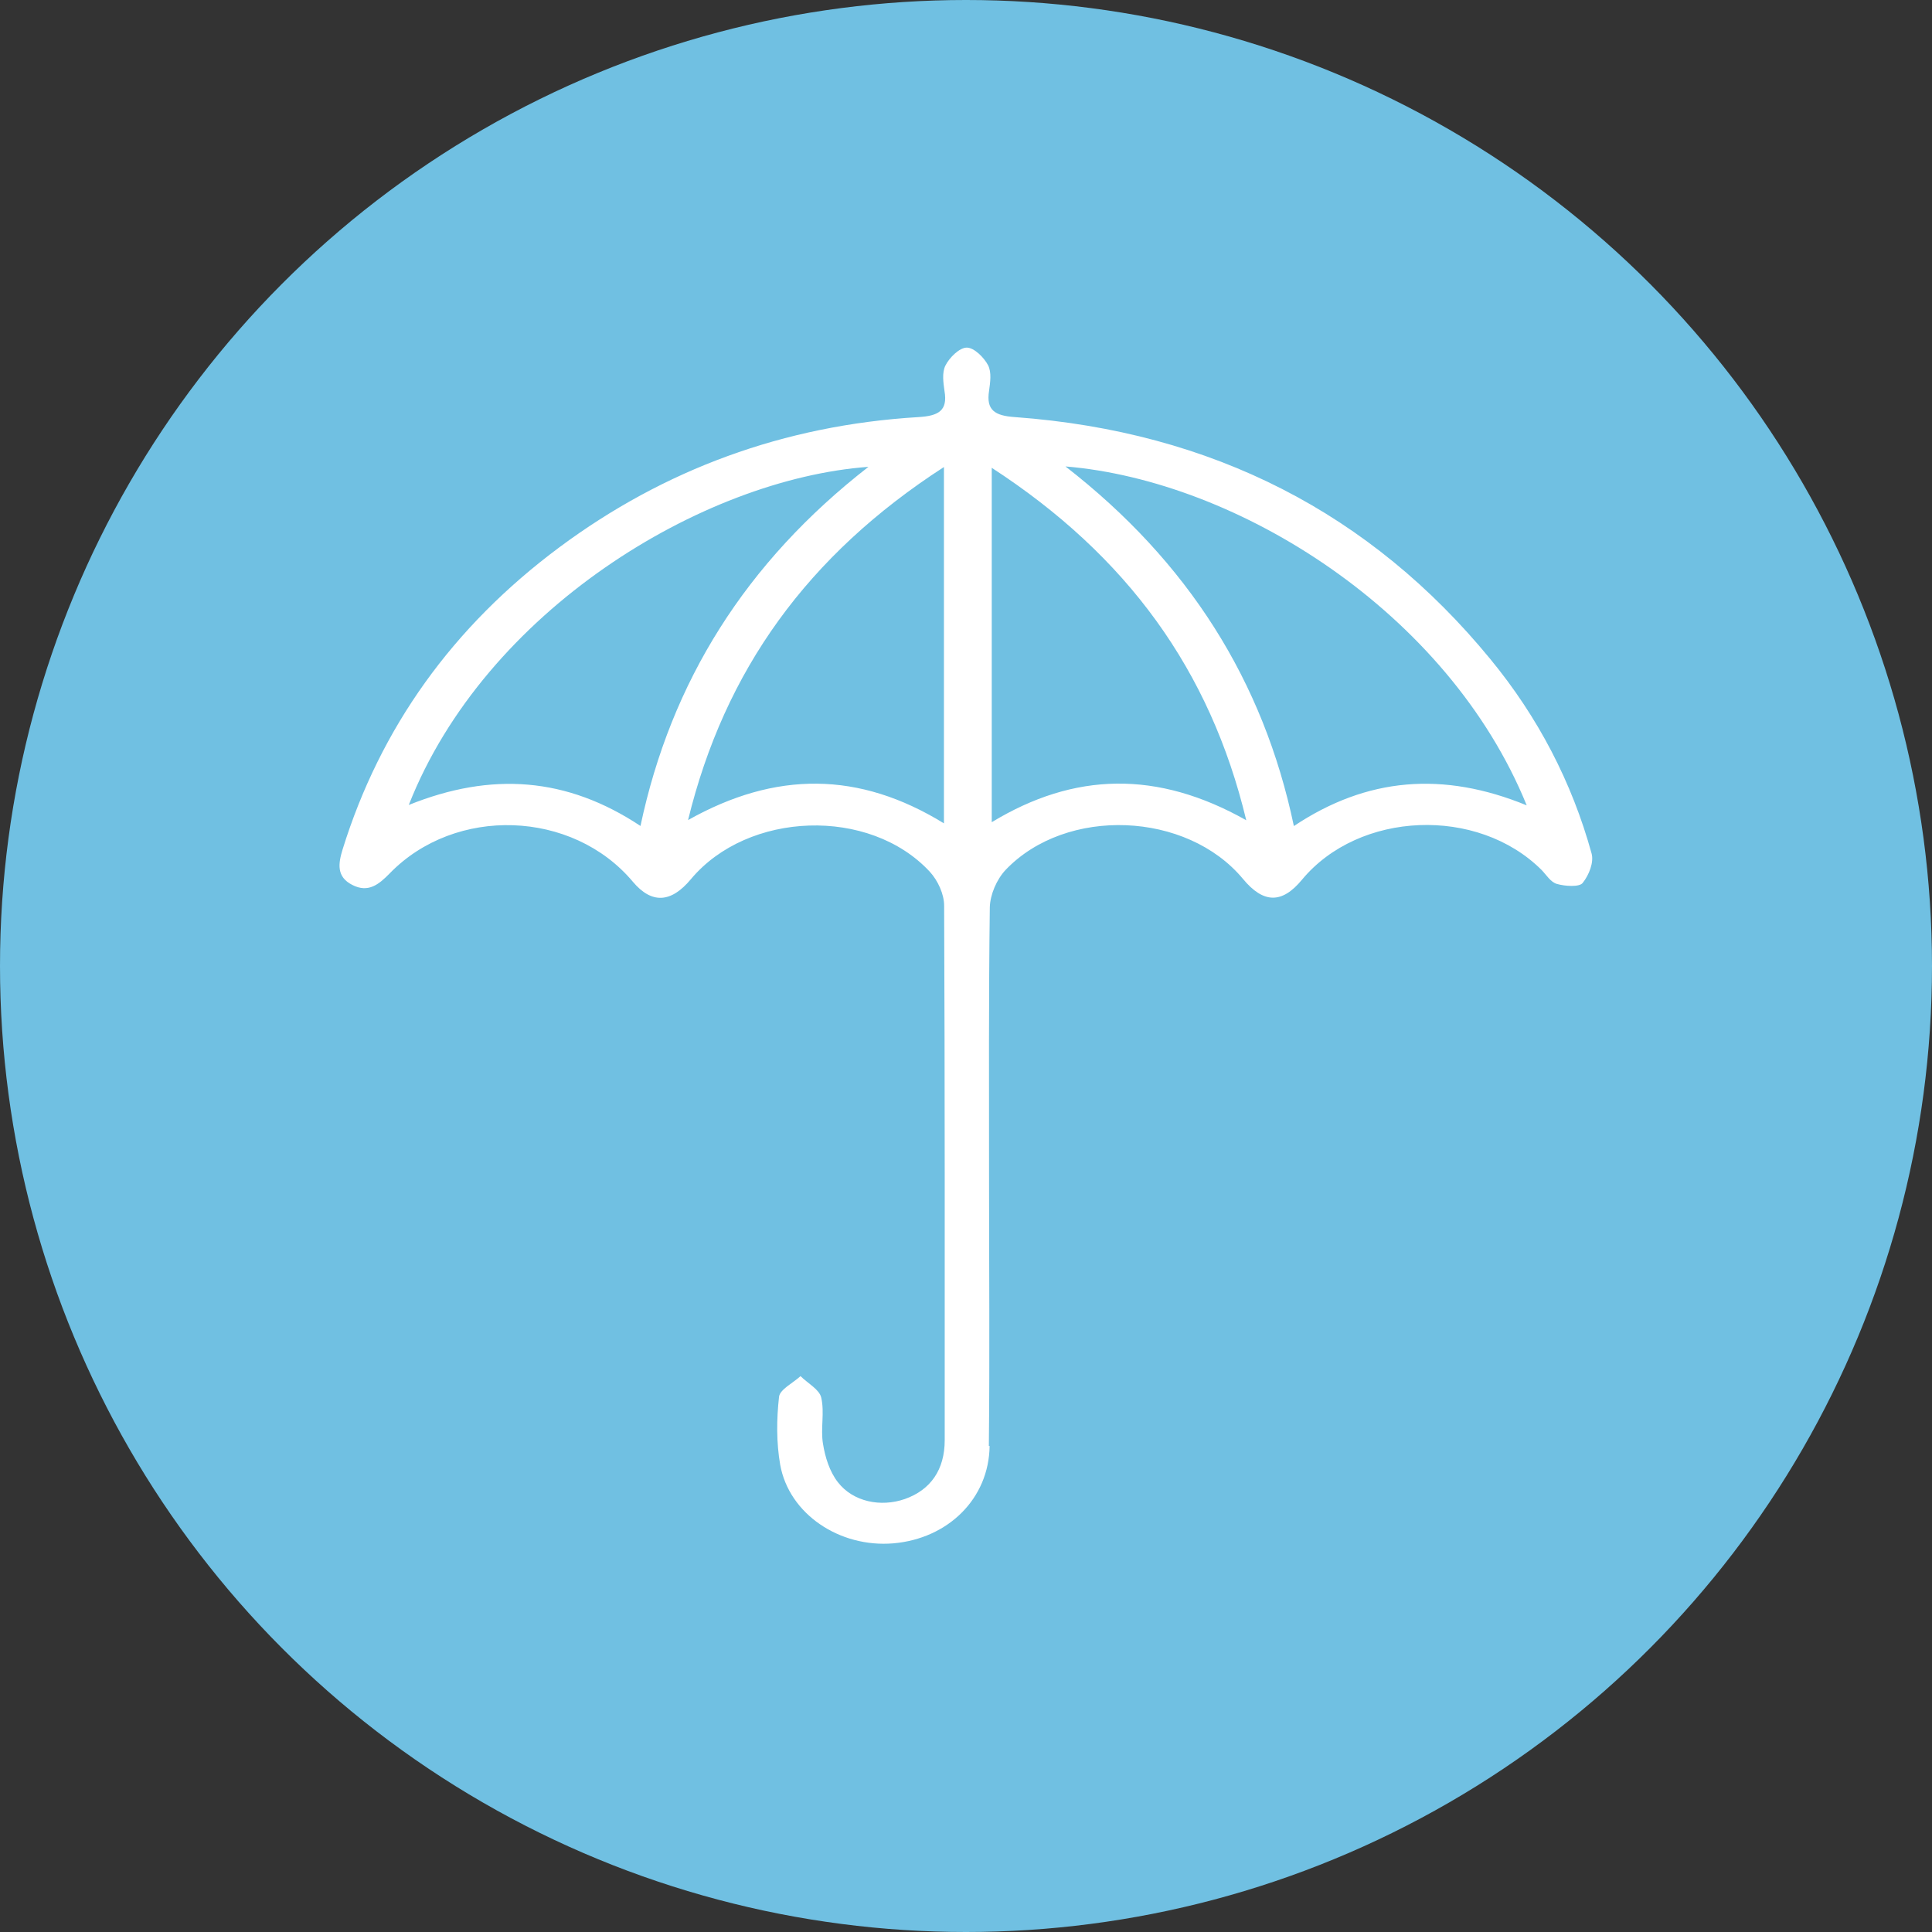
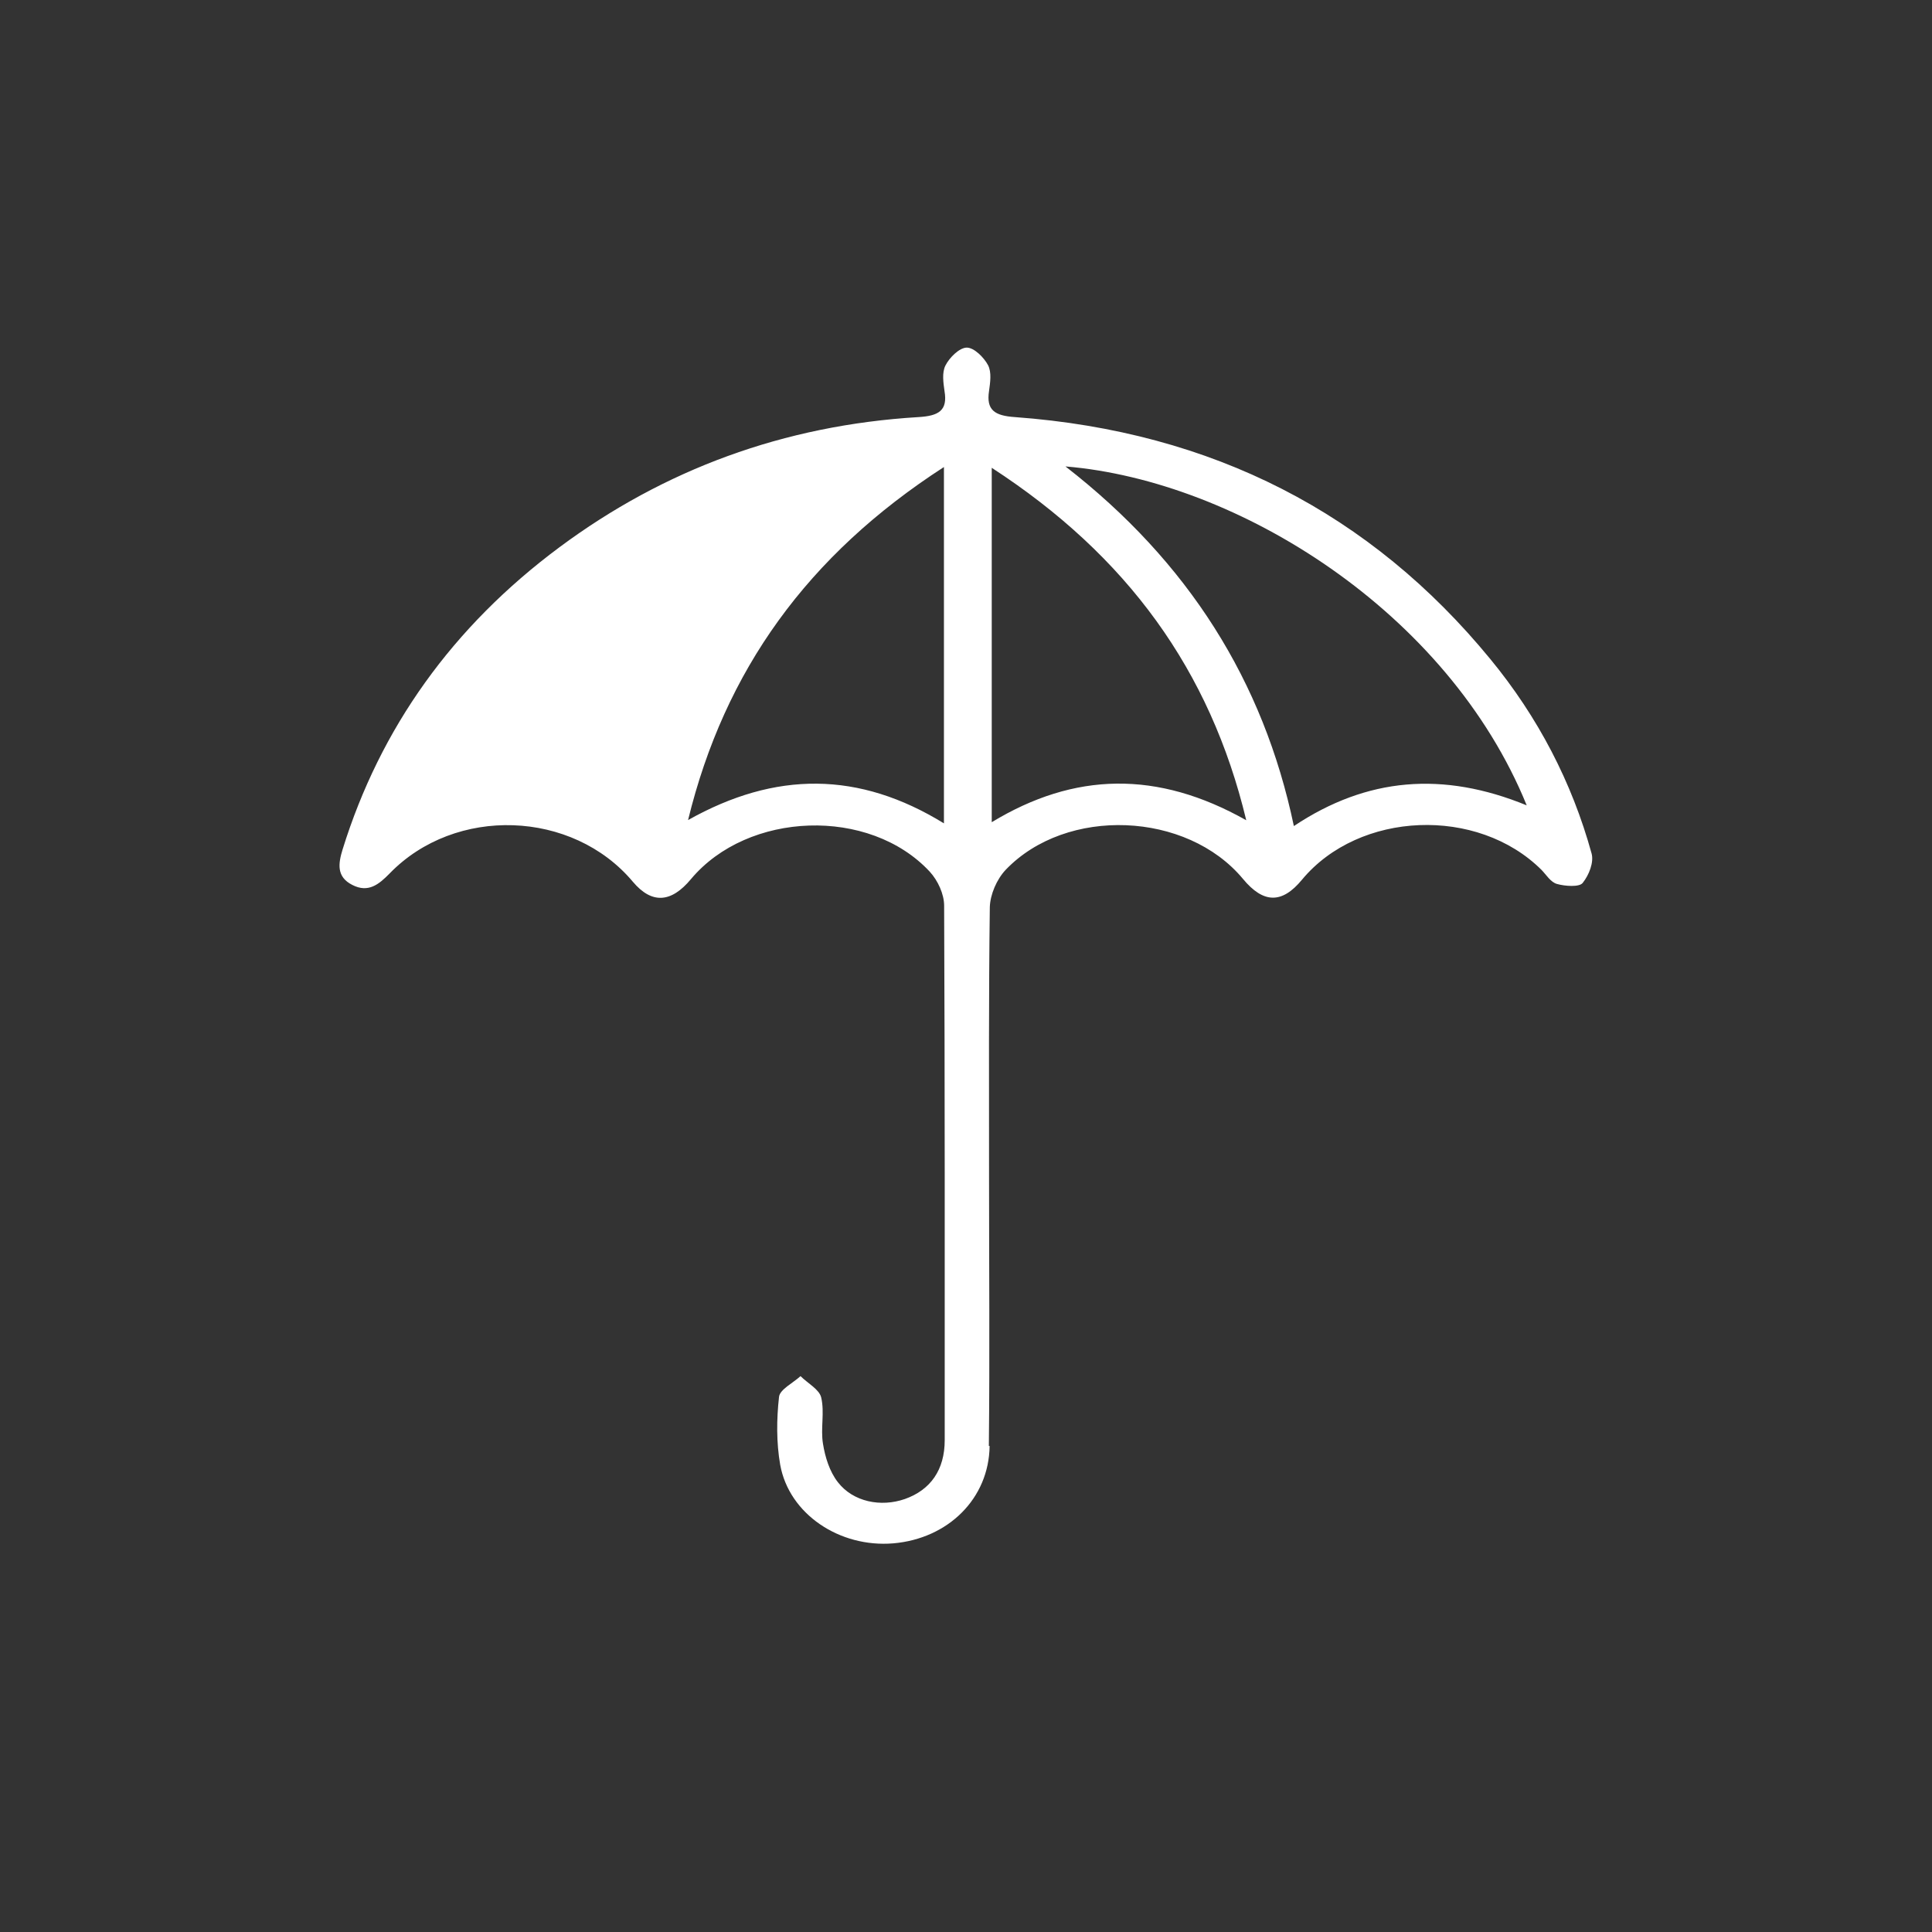
<svg xmlns="http://www.w3.org/2000/svg" id="Calque_2" viewBox="0 0 99.82 99.82">
  <rect x="0" y="0" width="99.82" height="99.82" fill="#333333" stroke="none" />
  <defs>
    <style> .cls-1 { fill: #fff; } .cls-2 { fill: #70c0e2; } </style>
  </defs>
  <g id="Calque_1-2" data-name="Calque_1">
    <g>
-       <circle class="cls-2" cx="49.91" cy="49.91" r="49.91" />
      <g id="_9L3X2G">
-         <path class="cls-1" d="M51.13,74.7c-.03,2.73-2.15,4.8-4.98,5.04-2.77.23-5.38-1.51-5.84-4.06-.2-1.15-.19-2.35-.06-3.51.04-.38.73-.72,1.11-1.07.37.37.98.69,1.07,1.11.18.77-.04,1.6.09,2.38.11.69.34,1.44.77,1.99.79,1.02,2.22,1.3,3.46.87,1.33-.47,2.06-1.51,2.06-3.04,0-9.21.01-18.42-.03-27.62,0-.59-.32-1.29-.74-1.75-3.12-3.36-9.4-3.13-12.34.38-1.03,1.24-2.03,1.29-3,.14-3.12-3.72-9.18-3.93-12.57-.43-.55.56-1.1,1.02-1.93.59-.83-.42-.72-1.11-.5-1.83,1.95-6.28,5.68-11.51,11.21-15.62,5.4-4.01,11.58-6.3,18.54-6.72,1.05-.06,1.52-.34,1.35-1.34-.06-.43-.14-.96.05-1.33.2-.4.72-.92,1.1-.92s.89.51,1.1.91c.19.37.11.89.05,1.33-.15.98.28,1.28,1.34,1.35,10.23.75,18.39,4.99,24.55,12.49,2.48,3.01,4.23,6.39,5.24,10.05.13.46-.13,1.12-.46,1.53-.17.22-.91.17-1.33.05-.32-.09-.54-.46-.79-.72-3.31-3.3-9.43-3.05-12.38.5-1.03,1.25-1.99,1.24-3.05-.04-2.9-3.49-9.12-3.75-12.26-.47-.47.5-.8,1.28-.82,1.93-.06,4.6-.04,9.21-.04,13.82s.04,9.35-.01,14.02h.03ZM55.05,24.1c6.35,4.93,10.23,11.09,11.8,18.58,3.78-2.52,7.71-2.84,12.03-1.07-4.07-10-14.94-16.77-23.82-17.51h-.01ZM33.09,42.68c1.58-7.46,5.44-13.63,11.78-18.56-8.58.63-19.8,7.43-23.75,17.47,4.27-1.72,8.17-1.44,11.98,1.09ZM51.24,24.17v18.31c4.27-2.59,8.56-2.69,13.15-.1-1.86-7.75-6.16-13.67-13.15-18.21ZM48.77,24.13c-7.04,4.55-11.33,10.5-13.22,18.24,4.52-2.54,8.83-2.53,13.22.17v-18.4Z" />
+         <path class="cls-1" d="M51.13,74.7c-.03,2.73-2.15,4.8-4.98,5.04-2.77.23-5.38-1.51-5.84-4.06-.2-1.15-.19-2.35-.06-3.51.04-.38.73-.72,1.11-1.07.37.37.98.69,1.07,1.11.18.77-.04,1.6.09,2.38.11.69.34,1.44.77,1.99.79,1.02,2.22,1.3,3.46.87,1.33-.47,2.06-1.51,2.06-3.04,0-9.21.01-18.42-.03-27.62,0-.59-.32-1.29-.74-1.75-3.12-3.36-9.4-3.13-12.34.38-1.03,1.24-2.03,1.29-3,.14-3.12-3.72-9.18-3.93-12.57-.43-.55.56-1.1,1.02-1.93.59-.83-.42-.72-1.11-.5-1.83,1.95-6.28,5.68-11.51,11.21-15.62,5.4-4.01,11.58-6.3,18.54-6.72,1.05-.06,1.52-.34,1.35-1.34-.06-.43-.14-.96.05-1.33.2-.4.72-.92,1.1-.92s.89.51,1.1.91c.19.37.11.89.05,1.33-.15.98.28,1.28,1.34,1.35,10.23.75,18.39,4.99,24.55,12.49,2.48,3.01,4.23,6.39,5.24,10.05.13.46-.13,1.12-.46,1.53-.17.22-.91.17-1.33.05-.32-.09-.54-.46-.79-.72-3.31-3.3-9.43-3.05-12.38.5-1.03,1.25-1.99,1.24-3.05-.04-2.9-3.49-9.12-3.75-12.26-.47-.47.5-.8,1.28-.82,1.93-.06,4.6-.04,9.21-.04,13.82s.04,9.35-.01,14.02h.03ZM55.05,24.1c6.35,4.93,10.23,11.09,11.8,18.58,3.78-2.52,7.71-2.84,12.03-1.07-4.07-10-14.94-16.77-23.82-17.51h-.01ZM33.09,42.68ZM51.24,24.17v18.31c4.27-2.59,8.56-2.69,13.15-.1-1.86-7.75-6.16-13.67-13.15-18.21ZM48.77,24.13c-7.04,4.55-11.33,10.5-13.22,18.24,4.52-2.54,8.83-2.53,13.22.17v-18.4Z" />
      </g>
    </g>
  </g>
</svg>